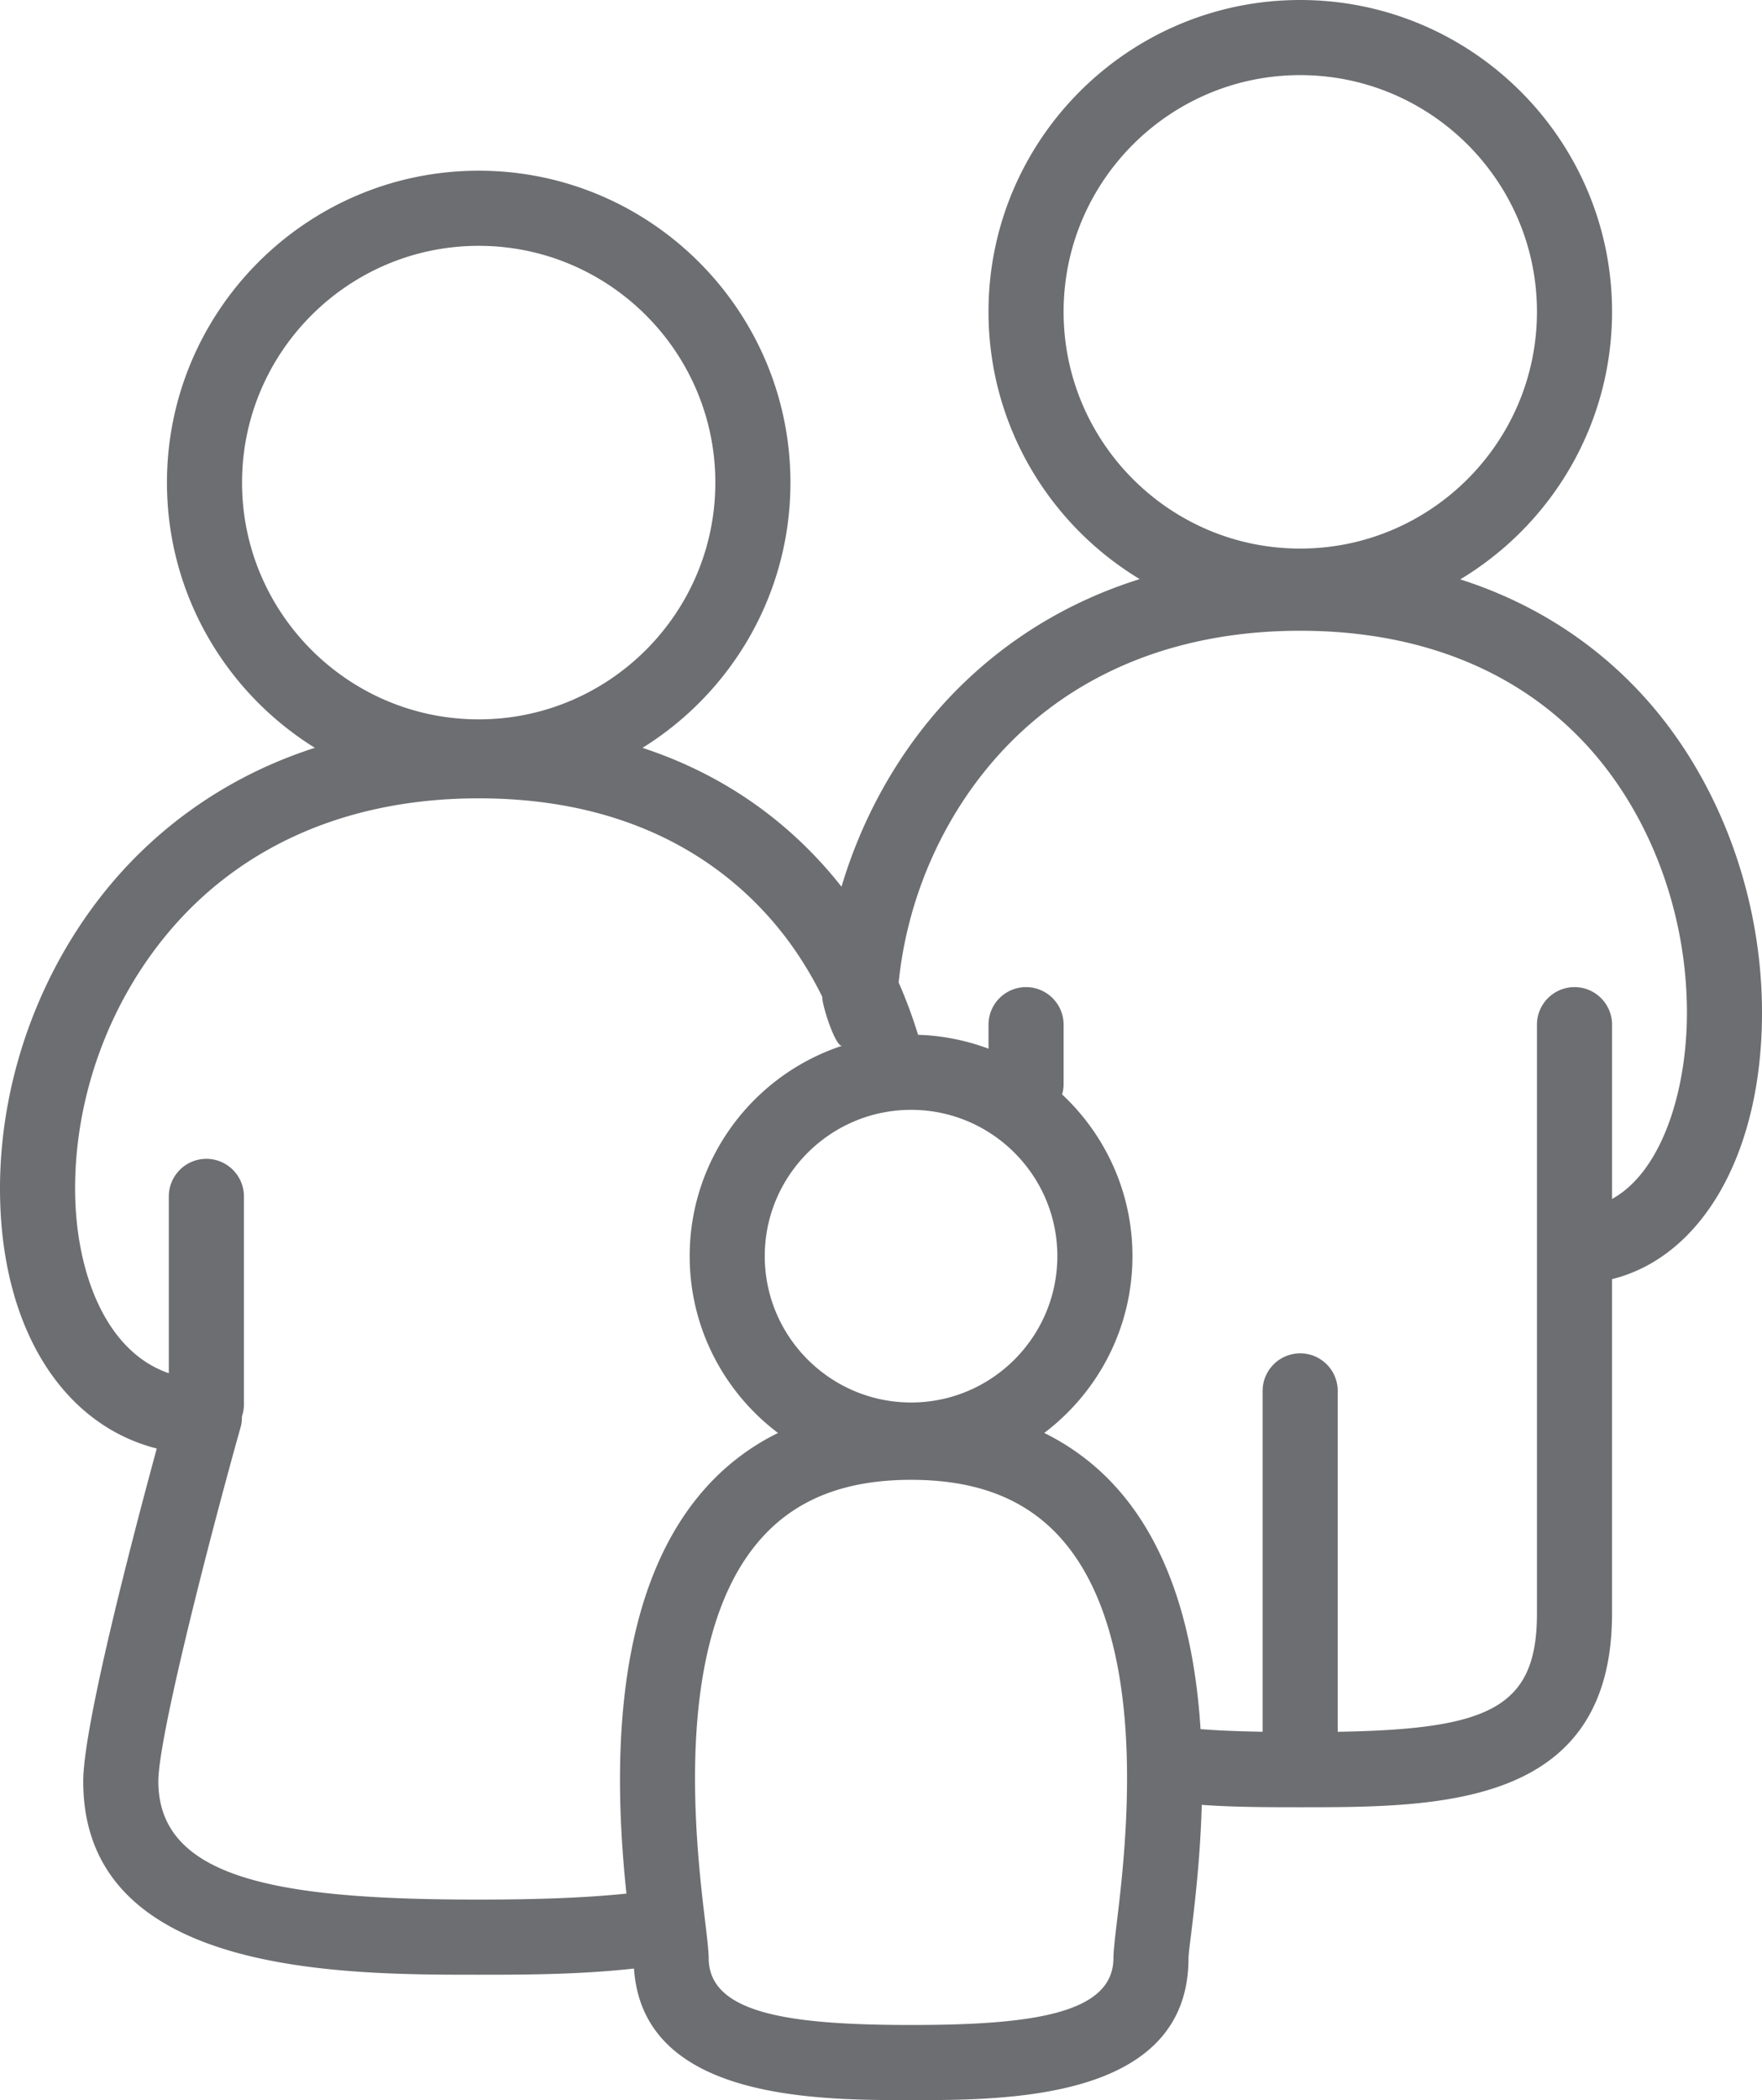
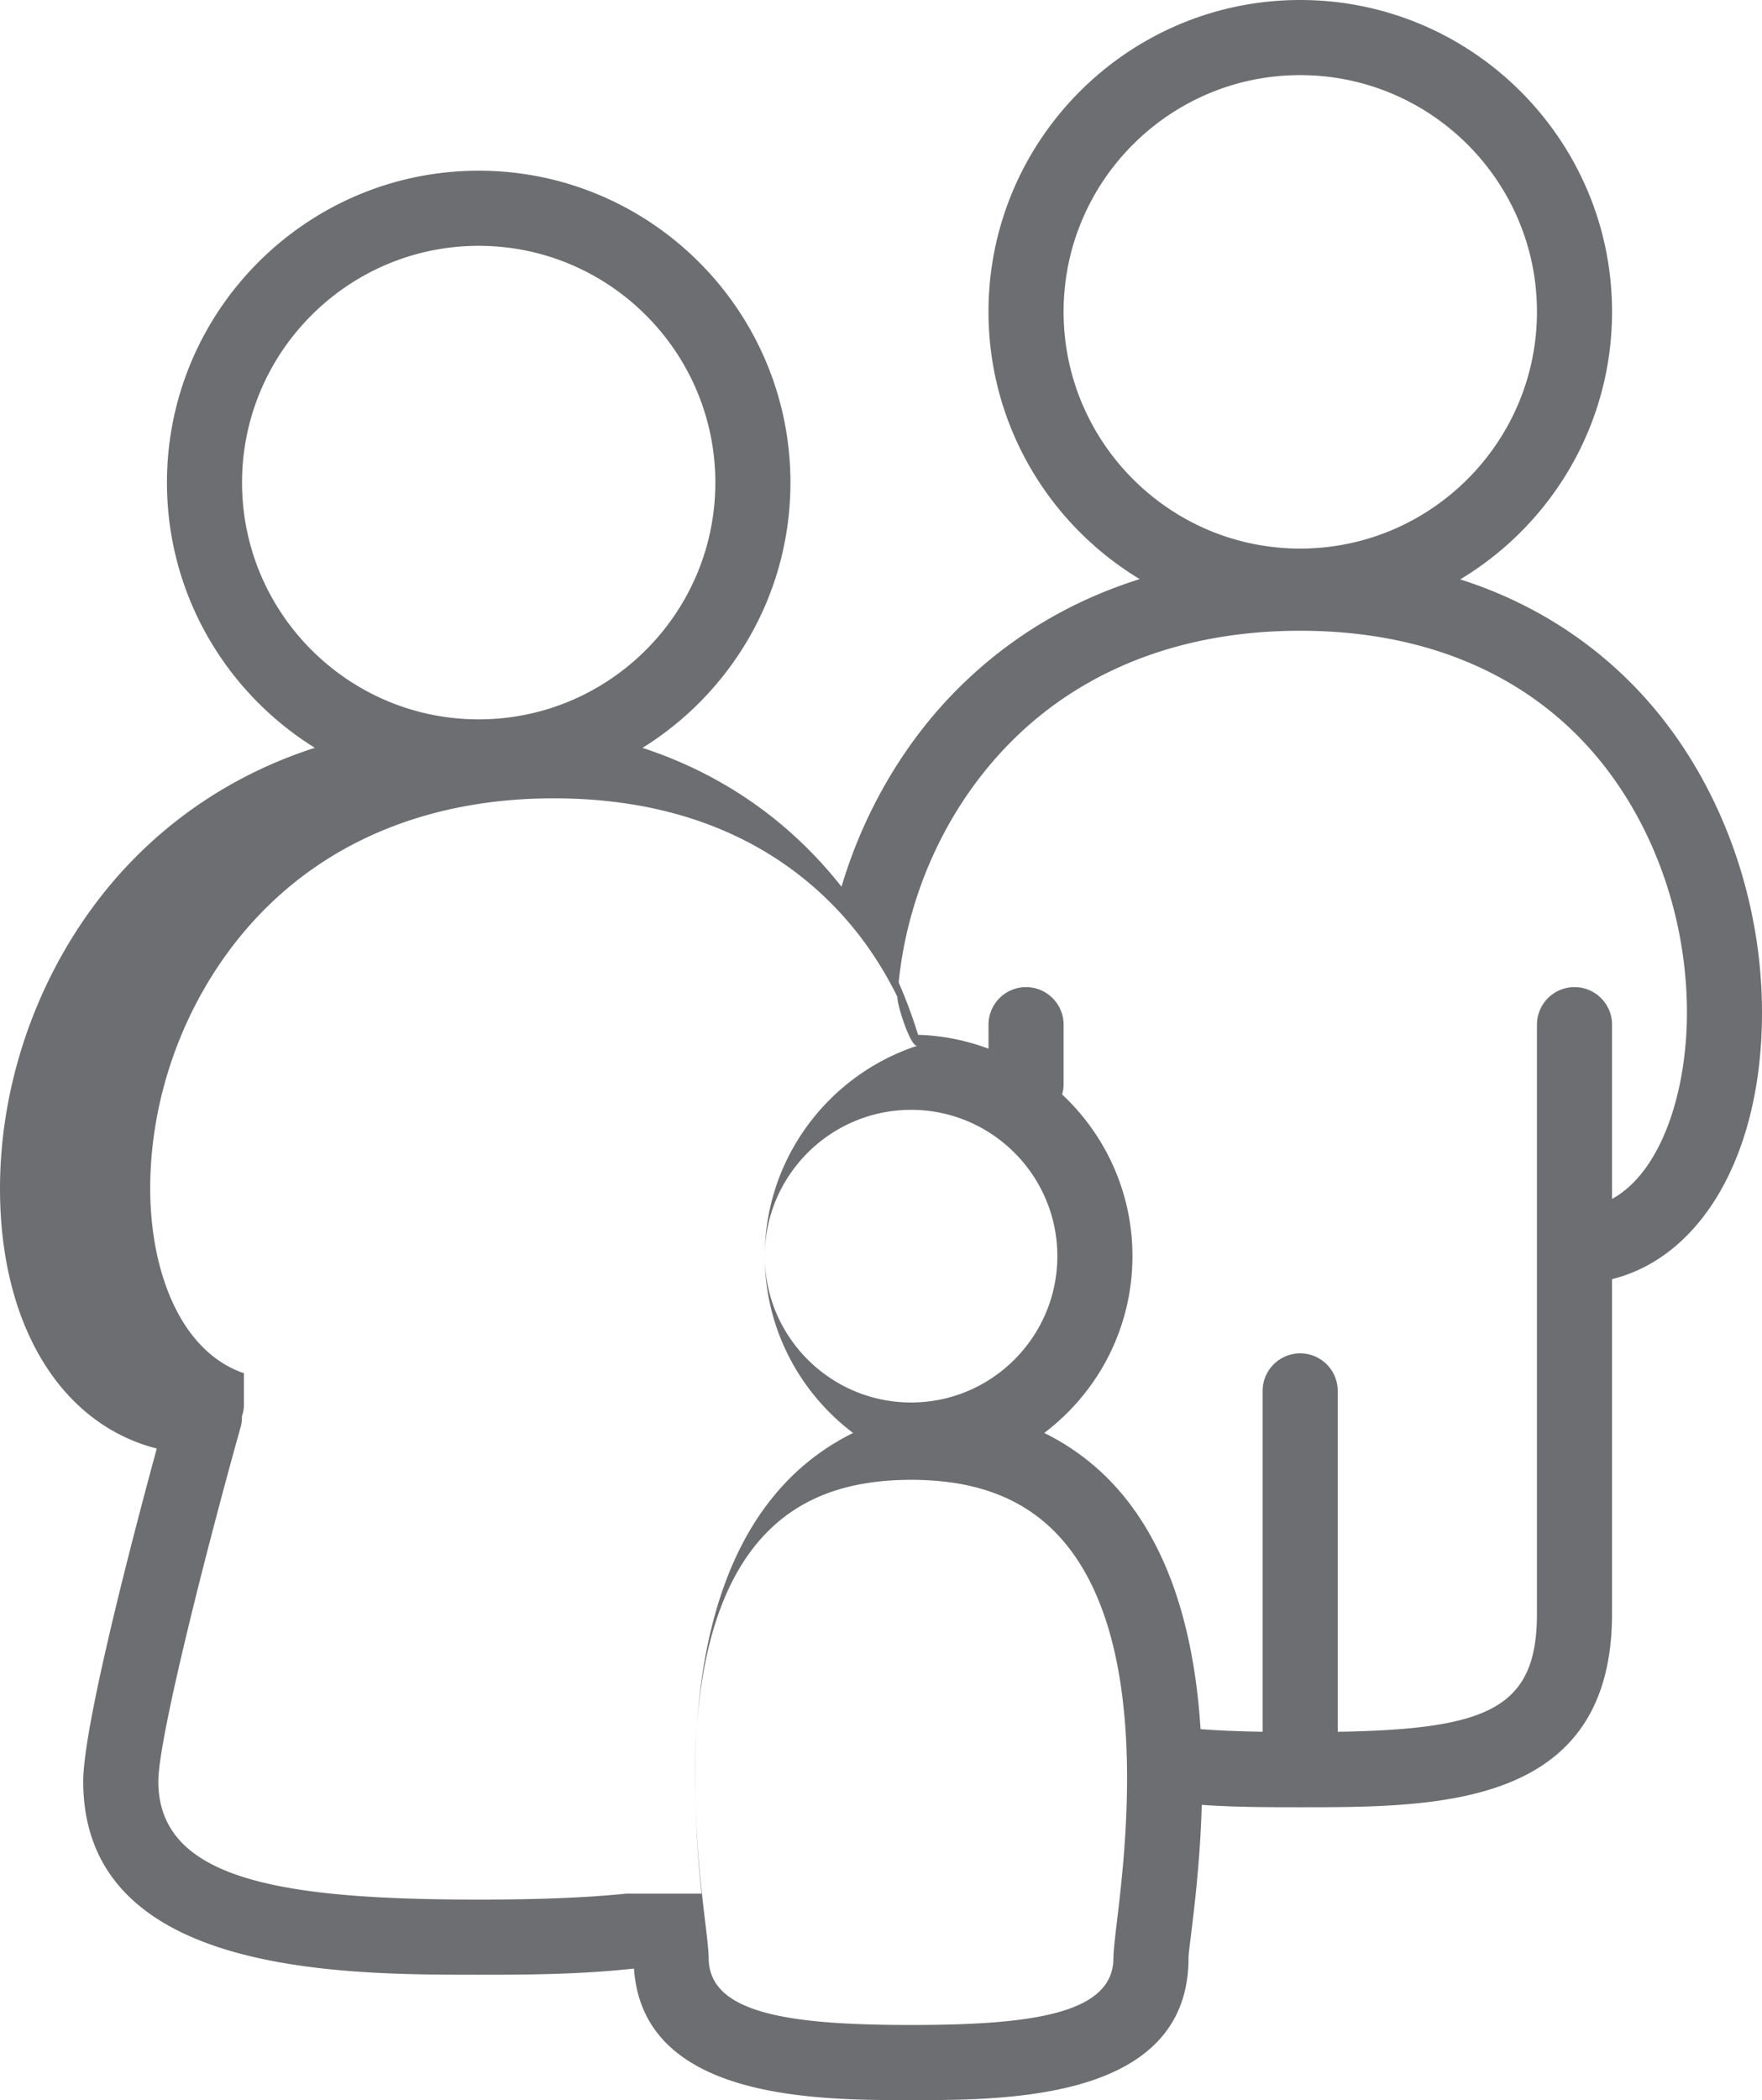
<svg xmlns="http://www.w3.org/2000/svg" width="175.968" height="209.626" viewBox="0 0 175.968 209.626">
-   <path d="M165.22 70.726c-3.919-4.673-10.115-9.932-19.388-12.896 9.073-5.449 15.161-15.382 15.161-26.713C160.993 13.961 147.016 0 129.845 0 112.681 0 98.72 13.961 98.72 31.117c0 11.312 6.06 21.231 15.101 26.686-9.599 3.01-16.112 8.419-20.272 13.213-4.358 5.034-7.596 11.069-9.509 17.492-4.053-5.153-10.368-10.743-19.877-13.86 8.861-5.494 14.776-15.306 14.776-26.476 0-17.164-13.961-31.133-31.133-31.133-17.164 0-31.133 13.969-31.133 31.133 0 11.166 5.915 20.975 14.771 26.471-9.412 3.03-15.83 8.363-19.936 13.1C4.195 96.188 0 107.446 0 118.641c0 13.703 6.125 23.523 15.656 25.945-2.375 8.727-7.344 27.68-7.344 33.219 0 19.305 25.695 19.305 39.492 19.305 4.375 0 9.944-.002 15.512-.617.881 13.127 18.236 13.133 27.676 13.133 9.68 0 27.703 0 27.703-14.18.008-.445.125-1.305.273-2.5.354-2.938.906-7.522 1.049-12.791 3.289.233 6.646.236 9.826.236 13.883 0 31.148 0 31.148-19.328V127.68c8.984-2.234 14.977-12.539 14.977-26.586.002-11.157-3.92-22.228-10.748-30.368zm-59-39.61c0-13.023 10.602-23.617 23.625-23.617 13.039 0 23.648 10.594 23.648 23.617 0 13.039-10.609 23.641-23.648 23.641-13.024 0-23.625-10.602-23.625-23.641zM24.173 48.171c0-13.031 10.609-23.633 23.633-23.633 13.031 0 23.633 10.602 23.633 23.633 0 13.031-10.602 23.633-23.633 23.633-13.024 0-23.633-10.602-23.633-23.633zm38.387 140.84c-4.257.441-9.209.598-14.755.598-19.758 0-31.992-1.977-31.992-11.805 0-4.391 5.039-24.031 8.227-35.383.096-.344.124-.694.12-1.044.119-.365.2-.747.2-1.151v-20.805c0-2.07-1.68-3.75-3.75-3.75-2.07 0-3.75 1.68-3.75 3.75v17.647c-6.424-2.196-9.359-10.333-9.359-18.429 0-9.422 3.531-18.883 9.672-25.984 7.352-8.492 17.953-12.969 30.633-12.969 16.875 0 26.156 7.773 30.969 14.289a36.885 36.885 0 0 1 3.344 5.524c-.043.804 1.337 5.095 1.996 4.878l.045-.013c-8.86 2.884-15.283 11.212-15.283 21.017 0 7.203 3.468 13.614 8.82 17.653a23.622 23.622 0 0 0-7.32 5.589c-9.787 11.042-8.905 29.987-7.817 40.388zm43.035-63.629c0 8.055-6.555 14.609-14.602 14.609-8.055 0-14.617-6.555-14.617-14.609s6.563-14.602 14.617-14.602c8.047 0 14.602 6.547 14.602 14.602zm5.922 66.664c-.195 1.641-.32 2.82-.32 3.391 0 5.555-8.078 6.688-20.203 6.688-12.133 0-20.219-1.133-20.219-6.688 0-.563-.125-1.742-.32-3.375-.938-7.75-3.438-28.344 5.531-38.461 3.516-3.969 8.422-5.891 15.008-5.891 6.578 0 11.492 1.922 15 5.883 8.952 10.109 6.46 30.703 5.523 38.453zm8.527-15.562l-.002-.081.002.081zm40.949-56.812V102.28c0-2.07-1.68-3.75-3.75-3.75-2.07 0-3.75 1.68-3.75 3.75v58.782c0 9.45-4.834 11.542-19.898 11.798v-34.025c0-2.07-1.672-3.75-3.75-3.75a3.756 3.756 0 0 0-3.75 3.75v34.021c-2.288-.039-4.363-.117-6.198-.261-.539-8.516-2.619-17.579-8.286-23.979a23.712 23.712 0 0 0-7.326-5.584c5.348-4.039 8.811-10.448 8.811-17.65 0-6.364-2.707-12.105-7.026-16.142.089-.318.151-.647.151-.995v-5.965c0-2.07-1.688-3.75-3.75-3.75a3.746 3.746 0 0 0-3.75 3.75v2.396a22.014 22.014 0 0 0-7.727-1.396c.233 0 .464.01.696.018a48.05 48.05 0 0 0-1.942-5.227c.814-8.107 4.161-16.015 9.473-22.143 7.344-8.484 17.945-12.969 30.625-12.969 12.477 0 22.719 4.344 29.633 12.586 5.711 6.813 8.992 16.125 8.992 25.547-.001 7.902-2.557 15.881-7.478 18.58z" fill="#6d6e71" />
+   <path d="M165.22 70.726c-3.919-4.673-10.115-9.932-19.388-12.896 9.073-5.449 15.161-15.382 15.161-26.713C160.993 13.961 147.016 0 129.845 0 112.681 0 98.72 13.961 98.72 31.117c0 11.312 6.06 21.231 15.101 26.686-9.599 3.01-16.112 8.419-20.272 13.213-4.358 5.034-7.596 11.069-9.509 17.492-4.053-5.153-10.368-10.743-19.877-13.86 8.861-5.494 14.776-15.306 14.776-26.476 0-17.164-13.961-31.133-31.133-31.133-17.164 0-31.133 13.969-31.133 31.133 0 11.166 5.915 20.975 14.771 26.471-9.412 3.03-15.83 8.363-19.936 13.1C4.195 96.188 0 107.446 0 118.641c0 13.703 6.125 23.523 15.656 25.945-2.375 8.727-7.344 27.68-7.344 33.219 0 19.305 25.695 19.305 39.492 19.305 4.375 0 9.944-.002 15.512-.617.881 13.127 18.236 13.133 27.676 13.133 9.68 0 27.703 0 27.703-14.18.008-.445.125-1.305.273-2.5.354-2.938.906-7.522 1.049-12.791 3.289.233 6.646.236 9.826.236 13.883 0 31.148 0 31.148-19.328V127.68c8.984-2.234 14.977-12.539 14.977-26.586.002-11.157-3.92-22.228-10.748-30.368zm-59-39.61c0-13.023 10.602-23.617 23.625-23.617 13.039 0 23.648 10.594 23.648 23.617 0 13.039-10.609 23.641-23.648 23.641-13.024 0-23.625-10.602-23.625-23.641zM24.173 48.171c0-13.031 10.609-23.633 23.633-23.633 13.031 0 23.633 10.602 23.633 23.633 0 13.031-10.602 23.633-23.633 23.633-13.024 0-23.633-10.602-23.633-23.633zm38.387 140.84c-4.257.441-9.209.598-14.755.598-19.758 0-31.992-1.977-31.992-11.805 0-4.391 5.039-24.031 8.227-35.383.096-.344.124-.694.12-1.044.119-.365.2-.747.2-1.151v-20.805v17.647c-6.424-2.196-9.359-10.333-9.359-18.429 0-9.422 3.531-18.883 9.672-25.984 7.352-8.492 17.953-12.969 30.633-12.969 16.875 0 26.156 7.773 30.969 14.289a36.885 36.885 0 0 1 3.344 5.524c-.043.804 1.337 5.095 1.996 4.878l.045-.013c-8.86 2.884-15.283 11.212-15.283 21.017 0 7.203 3.468 13.614 8.82 17.653a23.622 23.622 0 0 0-7.32 5.589c-9.787 11.042-8.905 29.987-7.817 40.388zm43.035-63.629c0 8.055-6.555 14.609-14.602 14.609-8.055 0-14.617-6.555-14.617-14.609s6.563-14.602 14.617-14.602c8.047 0 14.602 6.547 14.602 14.602zm5.922 66.664c-.195 1.641-.32 2.82-.32 3.391 0 5.555-8.078 6.688-20.203 6.688-12.133 0-20.219-1.133-20.219-6.688 0-.563-.125-1.742-.32-3.375-.938-7.75-3.438-28.344 5.531-38.461 3.516-3.969 8.422-5.891 15.008-5.891 6.578 0 11.492 1.922 15 5.883 8.952 10.109 6.46 30.703 5.523 38.453zm8.527-15.562l-.002-.081.002.081zm40.949-56.812V102.28c0-2.07-1.68-3.75-3.75-3.75-2.07 0-3.75 1.68-3.75 3.75v58.782c0 9.45-4.834 11.542-19.898 11.798v-34.025c0-2.07-1.672-3.75-3.75-3.75a3.756 3.756 0 0 0-3.75 3.75v34.021c-2.288-.039-4.363-.117-6.198-.261-.539-8.516-2.619-17.579-8.286-23.979a23.712 23.712 0 0 0-7.326-5.584c5.348-4.039 8.811-10.448 8.811-17.65 0-6.364-2.707-12.105-7.026-16.142.089-.318.151-.647.151-.995v-5.965c0-2.07-1.688-3.75-3.75-3.75a3.746 3.746 0 0 0-3.75 3.75v2.396a22.014 22.014 0 0 0-7.727-1.396c.233 0 .464.01.696.018a48.05 48.05 0 0 0-1.942-5.227c.814-8.107 4.161-16.015 9.473-22.143 7.344-8.484 17.945-12.969 30.625-12.969 12.477 0 22.719 4.344 29.633 12.586 5.711 6.813 8.992 16.125 8.992 25.547-.001 7.902-2.557 15.881-7.478 18.58z" fill="#6d6e71" />
</svg>